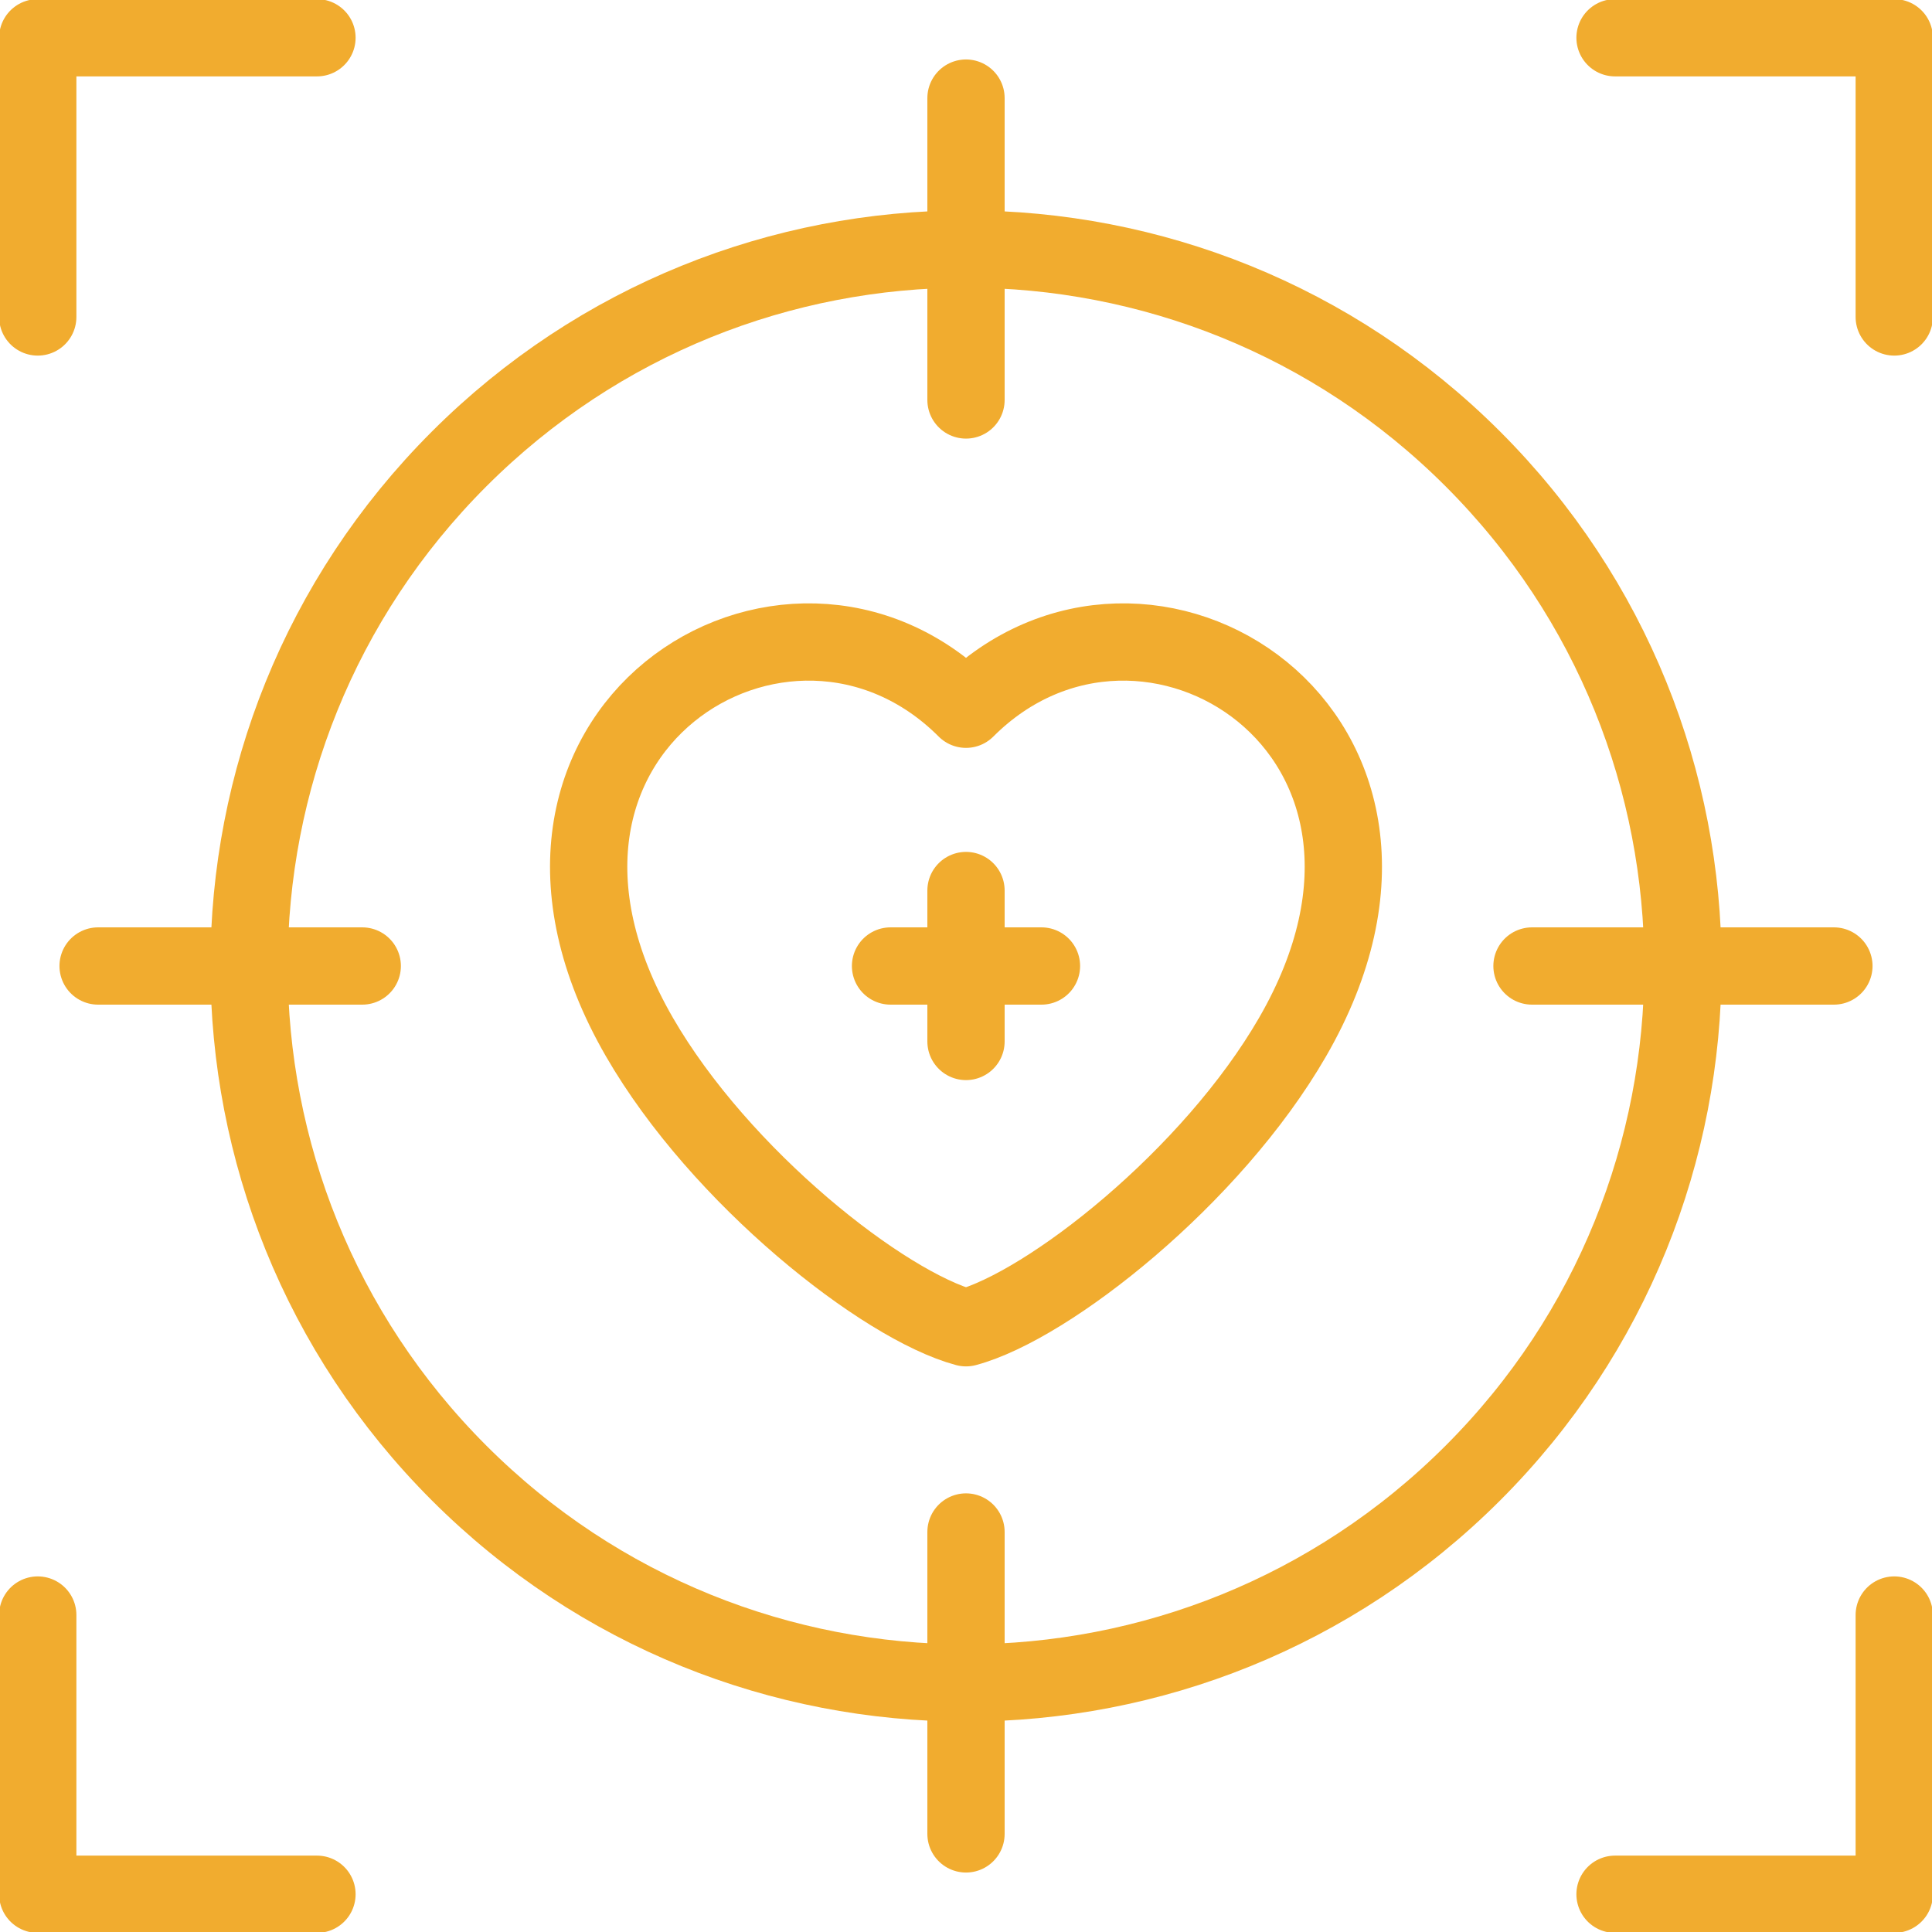
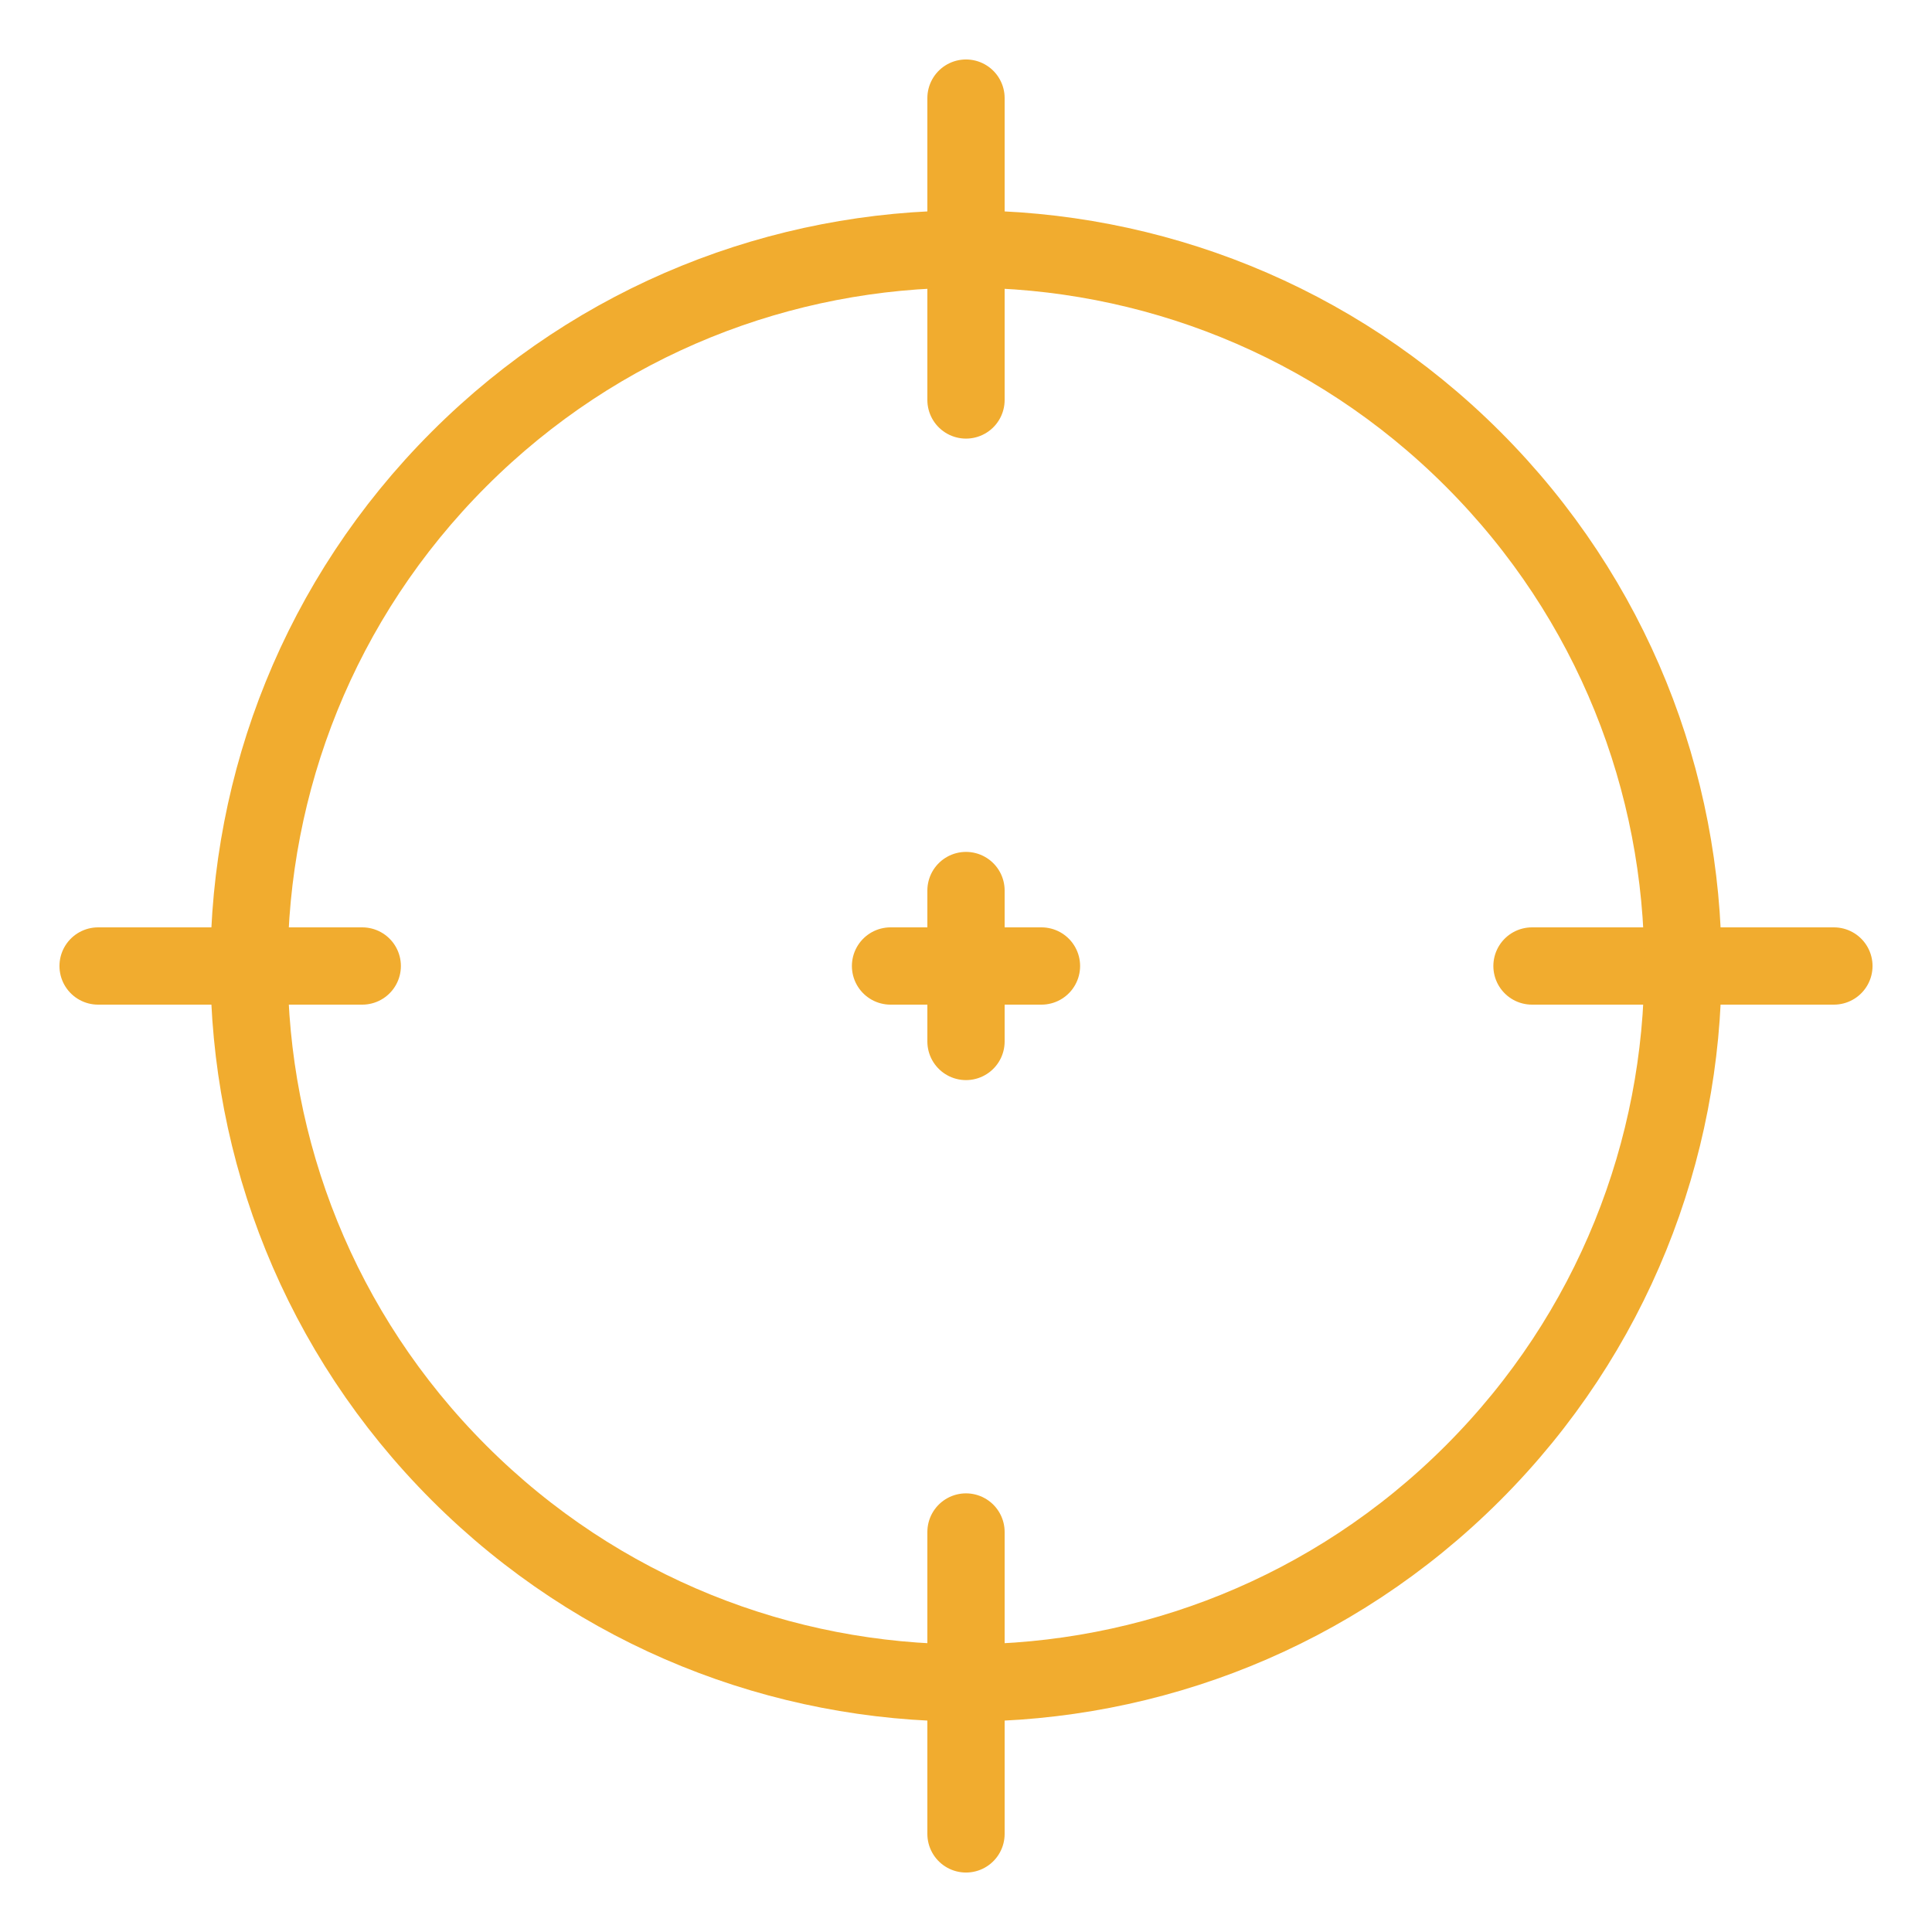
<svg xmlns="http://www.w3.org/2000/svg" width="50" height="50" viewBox="0 0 50 50" fill="none">
  <g clip-path="url(#clip0_2405_2637)">
-     <path d="M0.977 8.203V0.977H8.203M41.797 0.977H49.023V8.203M49.023 41.797V49.023H41.797M8.203 49.023H0.977V41.797" stroke="#F1AC2F" stroke-width="2" stroke-miterlimit="2.613" stroke-linecap="round" stroke-linejoin="round" />
    <path d="M25 10.351V2.539" stroke="#F1AC2F" stroke-width="2" stroke-miterlimit="2.613" stroke-linecap="round" stroke-linejoin="round" />
    <path d="M9.375 25H2.539" stroke="#F1AC2F" stroke-width="2" stroke-miterlimit="2.613" stroke-linecap="round" stroke-linejoin="round" />
    <path d="M25 39.648V47.461" stroke="#F1AC2F" stroke-width="2" stroke-miterlimit="2.613" stroke-linecap="round" stroke-linejoin="round" />
    <path d="M39.648 25H47.461" stroke="#F1AC2F" stroke-width="2" stroke-miterlimit="2.613" stroke-linecap="round" stroke-linejoin="round" />
    <path d="M38.12 38.12C45.366 30.874 45.366 19.126 38.12 11.88C30.874 4.634 19.126 4.634 11.88 11.88C4.634 19.126 4.634 30.874 11.88 38.12C19.126 45.366 30.874 45.366 38.12 38.12Z" stroke="#F1AC2F" stroke-width="2" stroke-miterlimit="2.613" stroke-linecap="round" stroke-linejoin="round" />
-     <path fill-rule="evenodd" clip-rule="evenodd" d="M33.452 26.838C38.002 18.957 29.635 13.72 25 18.355C20.365 13.72 11.998 18.957 16.548 26.838C18.642 30.465 22.865 33.79 25 34.362C27.135 33.79 31.358 30.465 33.452 26.838Z" stroke="#F1AC2F" stroke-width="2" stroke-miterlimit="2.613" stroke-linecap="round" stroke-linejoin="round" />
    <path d="M23.047 25H26.953" stroke="#F1AC2F" stroke-width="2" stroke-miterlimit="2.613" stroke-linecap="round" stroke-linejoin="round" />
    <path d="M25 26.953V23.047" stroke="#F1AC2F" stroke-width="2" stroke-miterlimit="2.613" stroke-linecap="round" stroke-linejoin="round" />
  </g>
  <defs>
    <clipPath id="clip0_2405_2637">
      <rect width="50" height="50" fill="white" />
    </clipPath>
  </defs>
</svg>